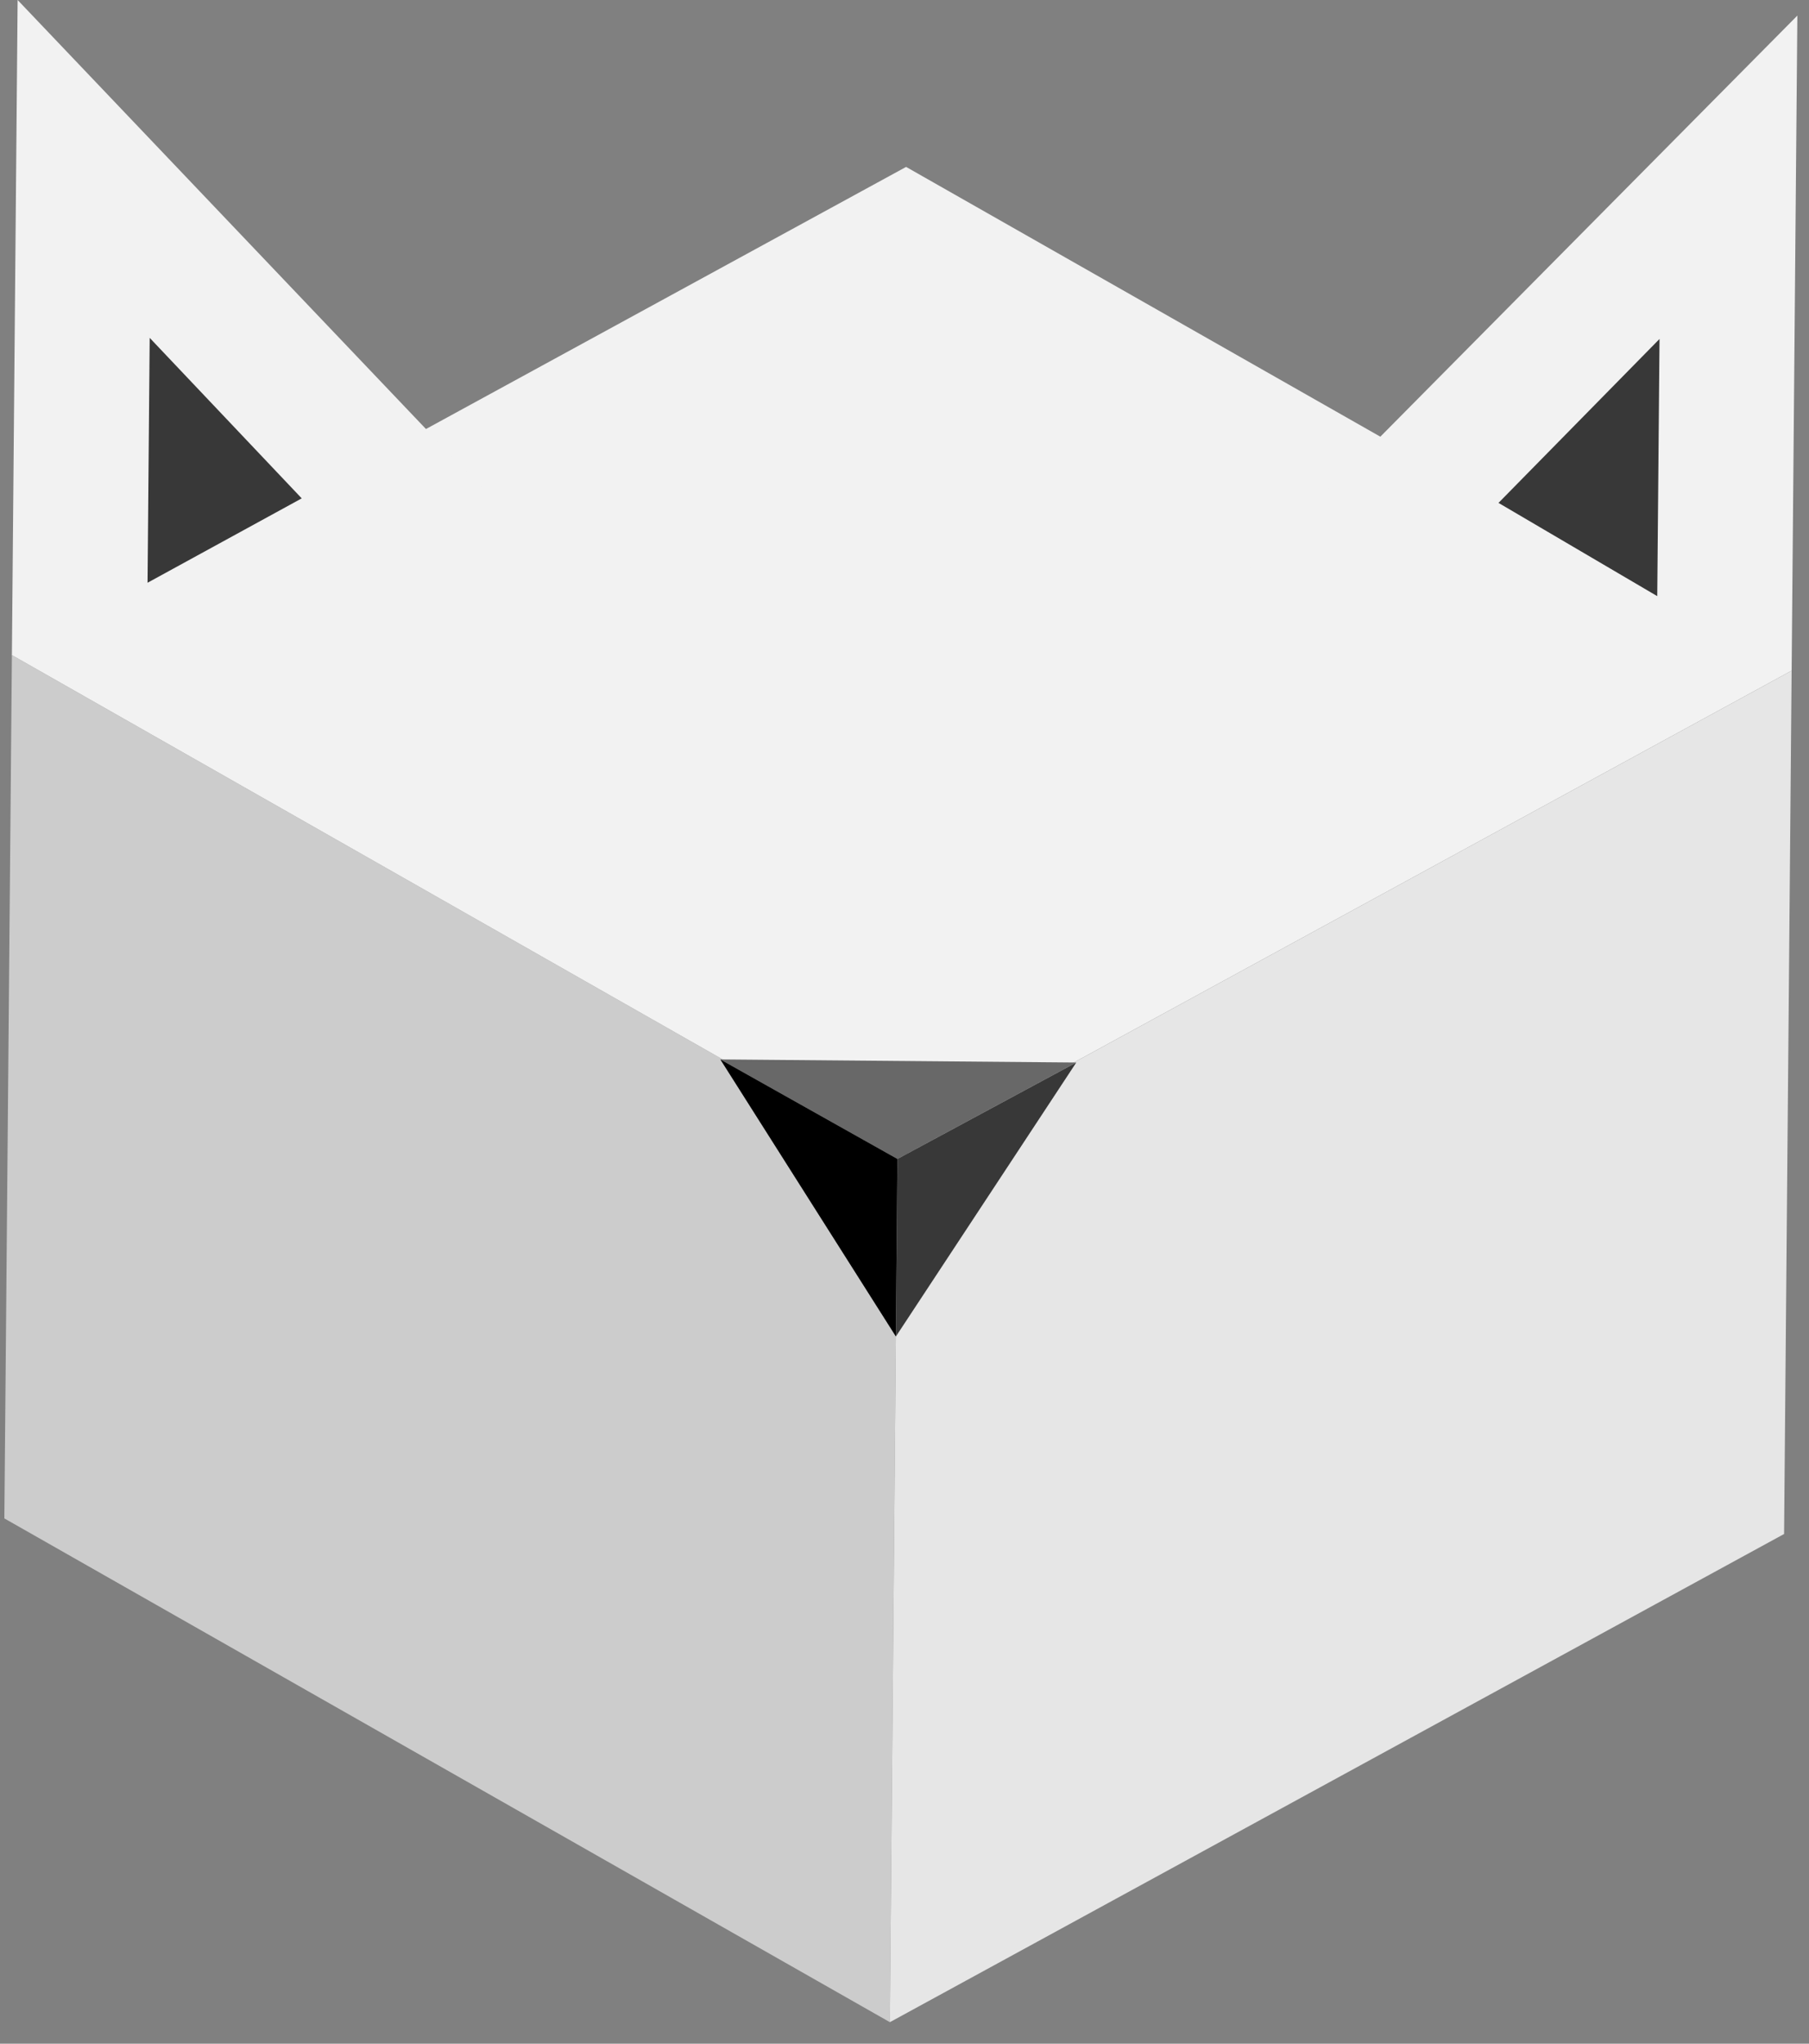
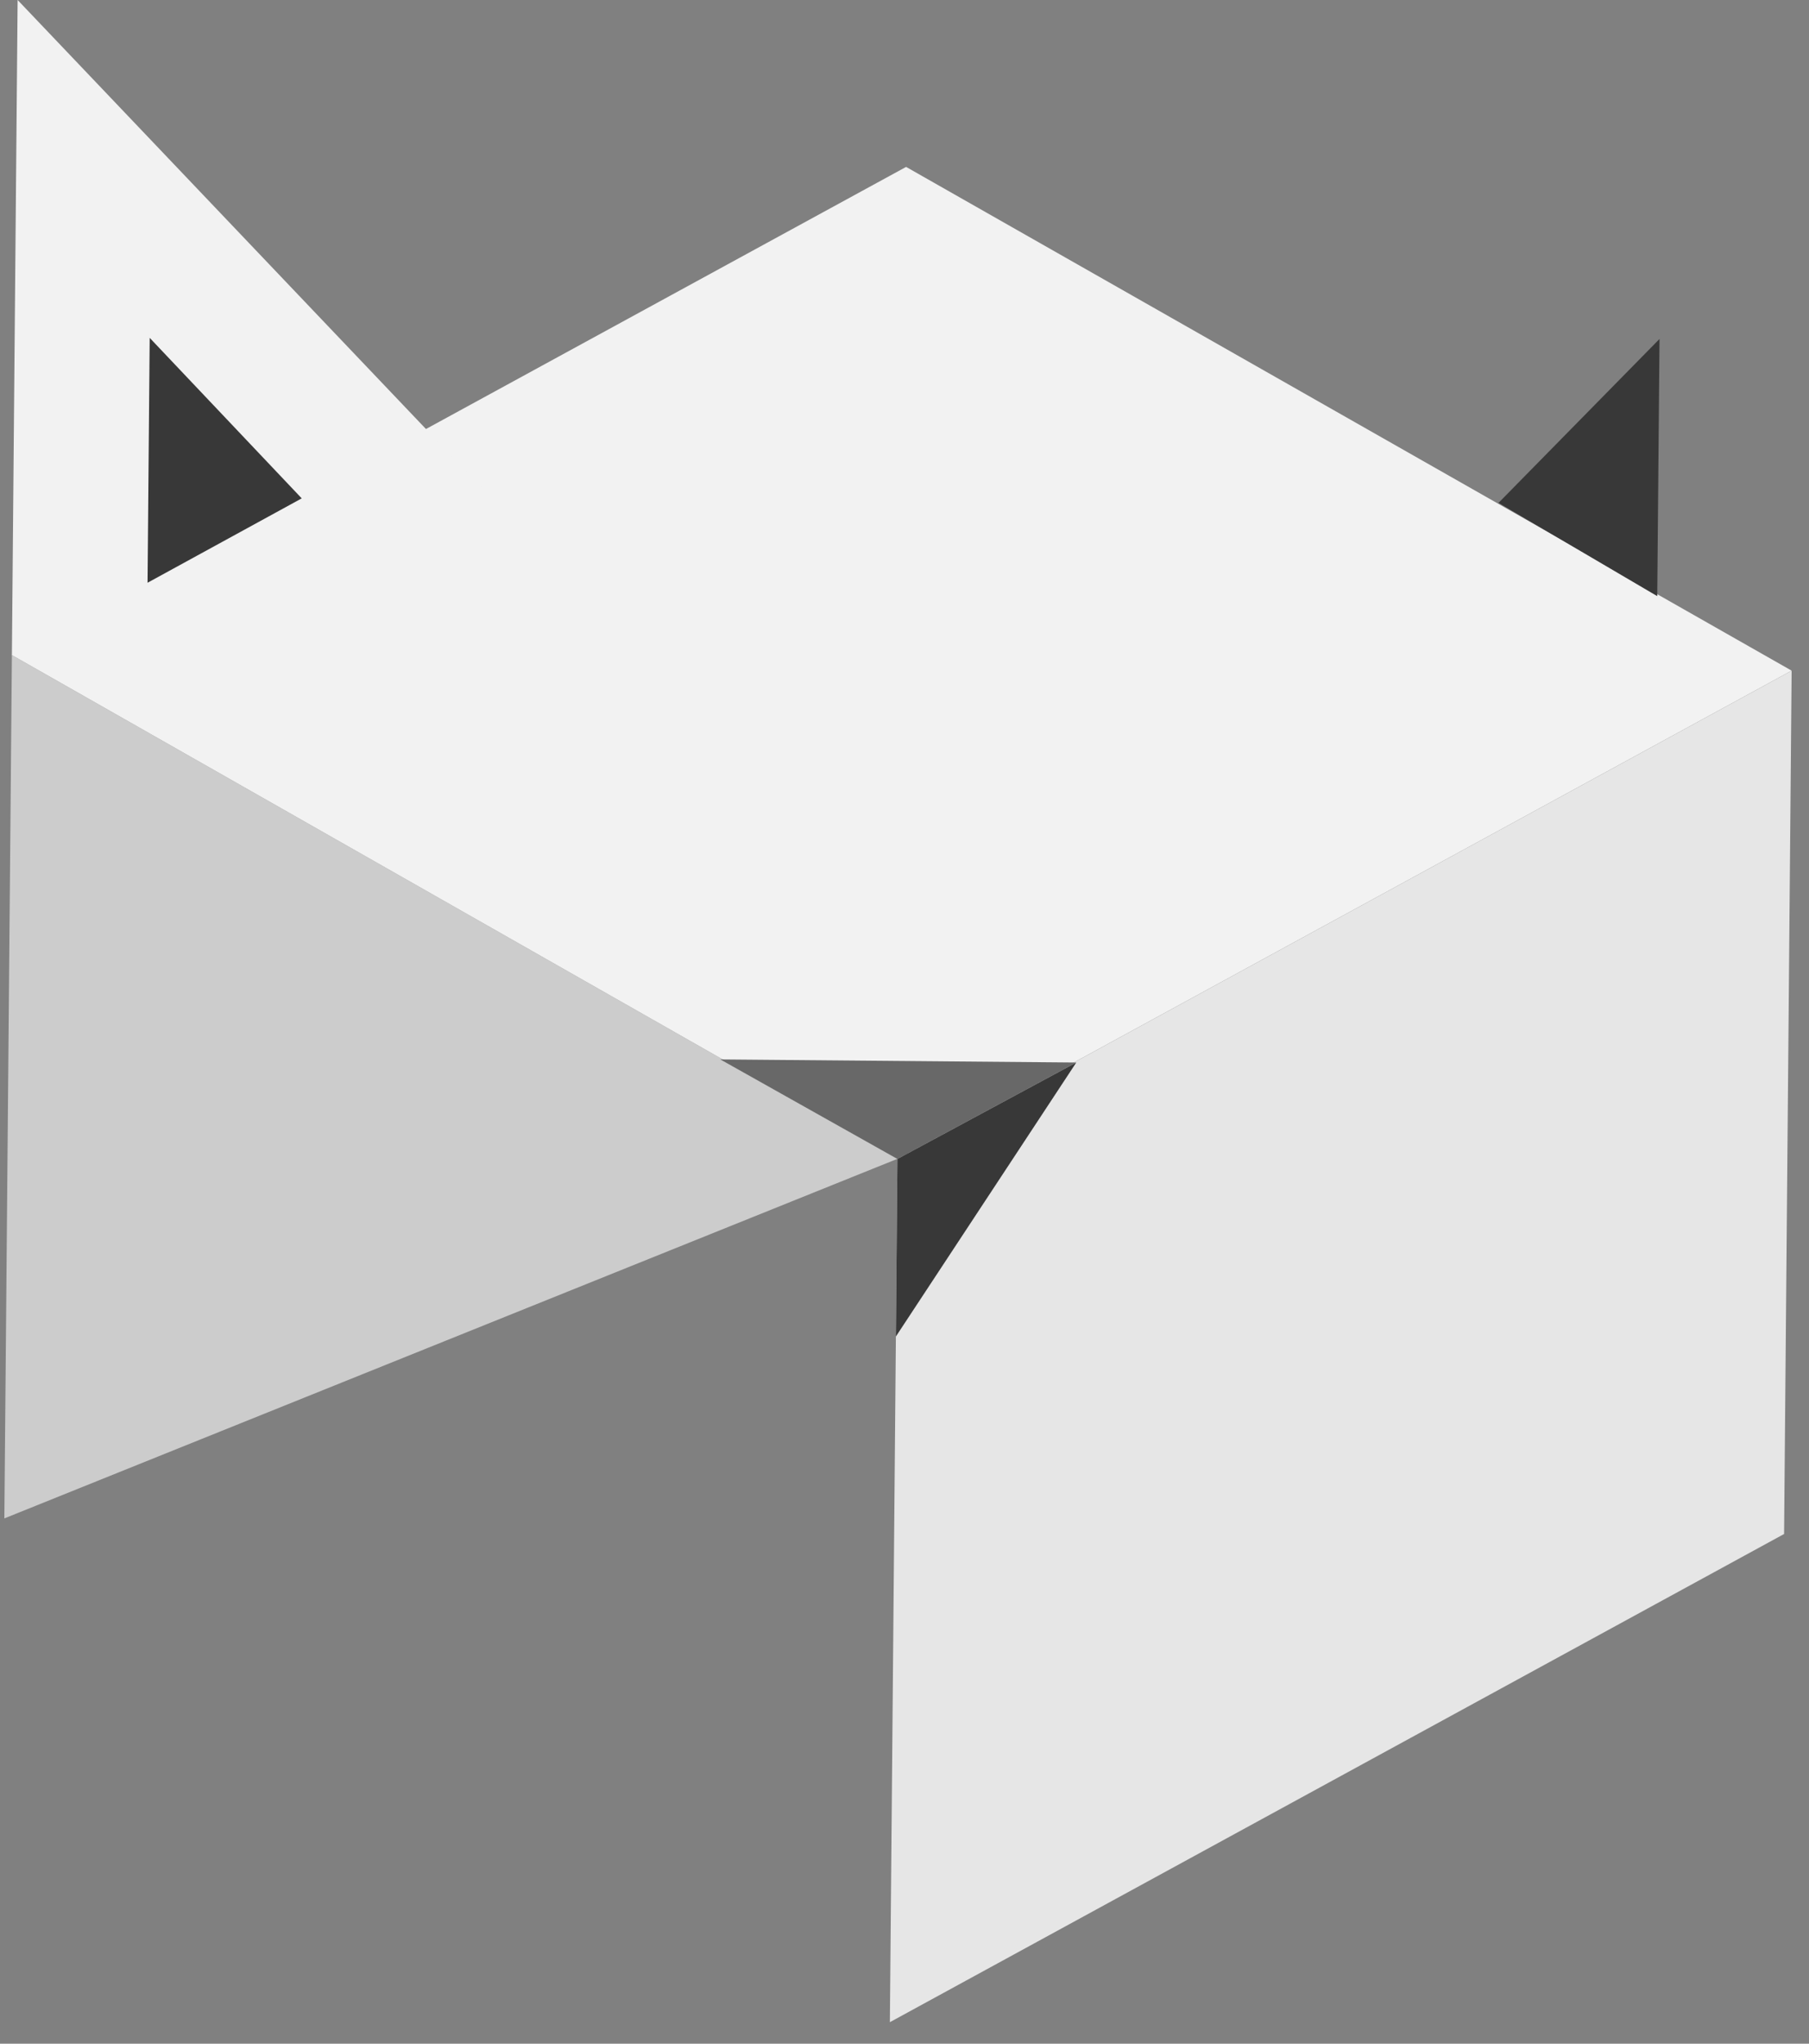
<svg xmlns="http://www.w3.org/2000/svg" width="62" height="70" viewBox="0 0 62 70" fill="none">
  <rect x="0" y="0" width="62" height="70" fill="#808080" stroke="none" />
  <g clip-path="url(#clip0_312_9746)">
-     <path d="M0.149 52.008L30.499 69.263L30.758 39.692L0.407 22.438L0.149 52.008Z" fill="#CCCCCC" />
+     <path d="M0.149 52.008L30.758 39.692L0.407 22.438L0.149 52.008Z" fill="#CCCCCC" />
    <path d="M0.407 22.437L30.757 39.691L61.405 22.971L31.055 5.717L0.407 22.437Z" fill="#F2F2F2" />
    <path d="M30.758 39.692L30.499 69.263L61.146 52.542L61.405 22.972L30.758 39.692Z" fill="#E6E6E6" />
    <path d="M36.886 36.393L30.757 39.696L24.687 36.287L36.886 36.393Z" fill="#686868" />
    <path d="M30.705 45.777L36.887 36.393L30.758 39.696L30.705 45.777Z" fill="#383838" />
-     <path d="M30.704 45.777L24.687 36.287L30.757 39.696L30.704 45.777Z" fill="black" />
    <path d="M0.604 0L0.407 22.44L24.574 25.168L0.604 0Z" fill="#F2F2F2" />
-     <path d="M61.601 0.534L40.378 21.951L61.405 22.974L61.601 0.534Z" fill="#F2F2F2" />
    <path d="M56.877 11.61L51.358 17.225L56.799 20.419L56.877 11.61Z" fill="#383838" />
    <path d="M5.13 11.572L10.341 17.07L5.057 19.96L5.13 11.572Z" fill="#383838" />
  </g>
  <defs>
    <clipPath id="clip0_312_9746">
      <rect width="61" height="69" fill="white" transform="translate(0.604) rotate(0.501)" />
    </clipPath>
  </defs>
</svg>